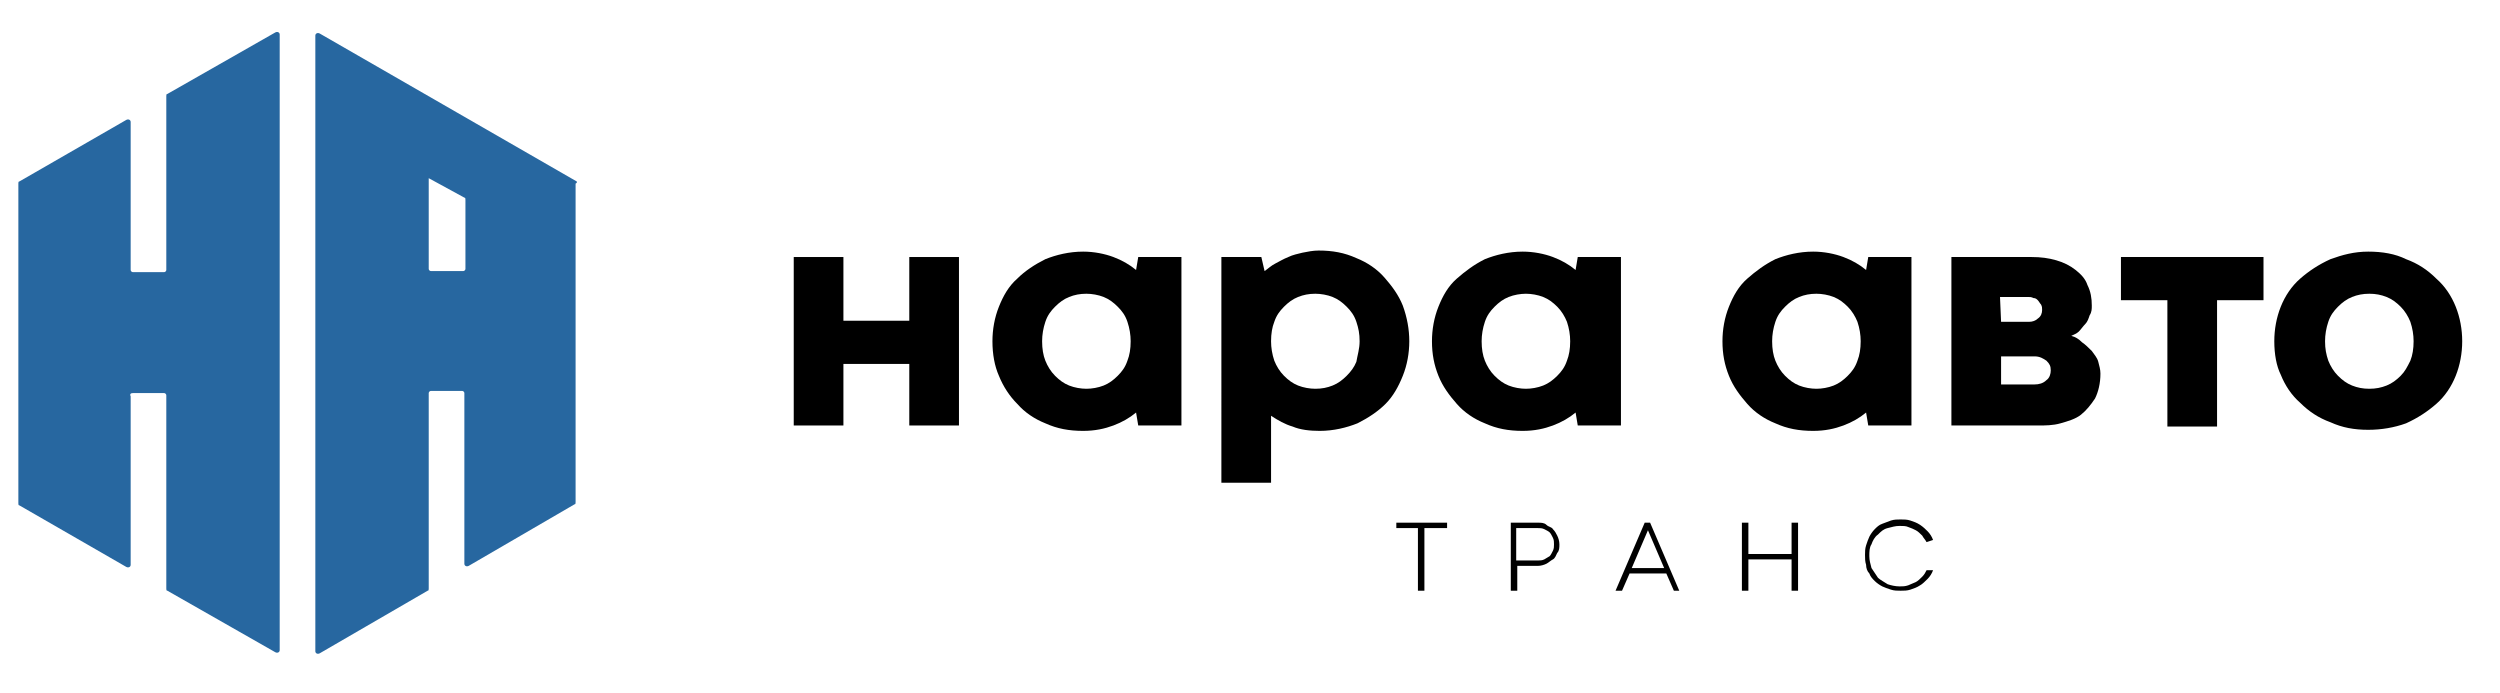
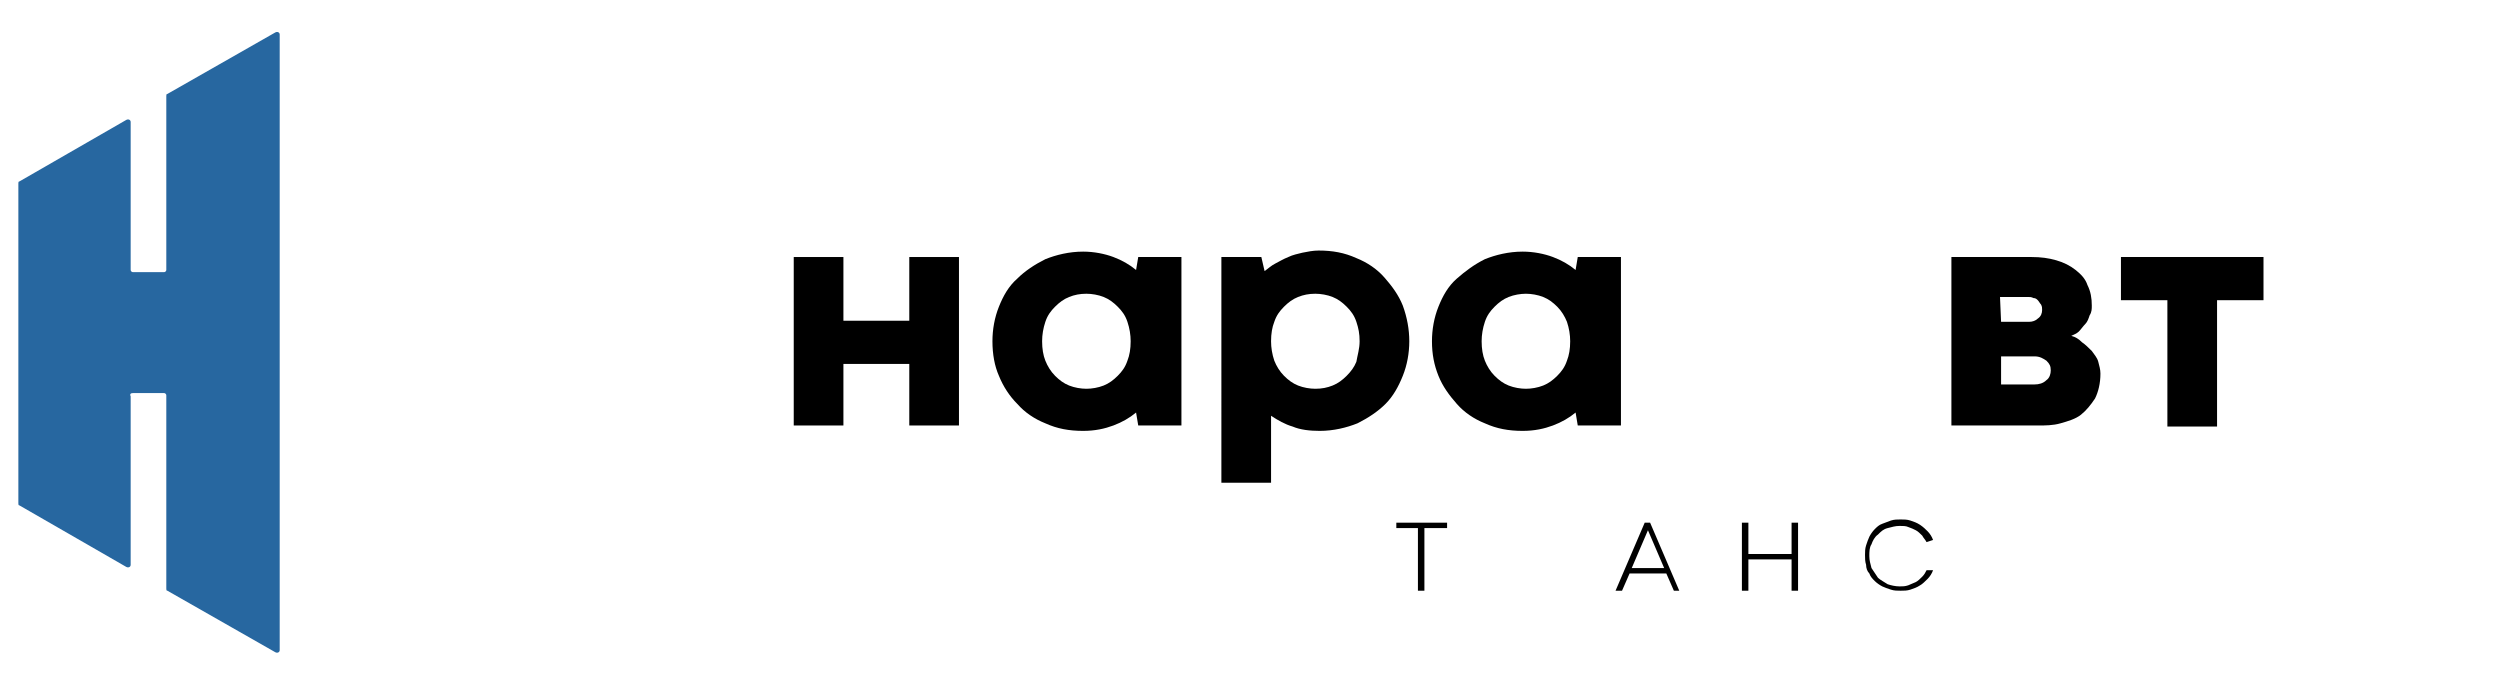
<svg xmlns="http://www.w3.org/2000/svg" version="1.1" id="Слой_1" x="0px" y="0px" viewBox="0 0 231.5 64.2" style="enable-background:new 0 0 231.5 64.2;" xml:space="preserve">
  <style type="text/css">
	.st0{fill:#2767A0;}
</style>
  <g>
    <path class="st0" d="M12.3,36.4h2.9c0.1,0,0.2,0.1,0.2,0.2v17.9c0,0.1,0,0.2,0.1,0.2l10,5.7c0.2,0.1,0.4,0,0.4-0.2v-57   c0-0.2-0.2-0.3-0.4-0.2l-10,5.7c-0.1,0-0.1,0.1-0.1,0.2V25c0,0.1-0.1,0.2-0.2,0.2h-2.9c-0.1,0-0.2-0.1-0.2-0.2V11.3   c0-0.2-0.2-0.3-0.4-0.2l-9.9,5.7c-0.1,0-0.1,0.1-0.1,0.2v29.6c0,0.1,0,0.2,0.1,0.2l9.9,5.7c0.2,0.1,0.4,0,0.4-0.2V36.7   C12,36.5,12.1,36.4,12.3,36.4z" />
-     <path class="st0" d="M53.4,16.8L29.6,3.1c-0.2-0.1-0.4,0-0.4,0.2v57c0,0.2,0.2,0.3,0.4,0.2l10-5.8c0.1,0,0.1-0.1,0.1-0.2V36.4   c0-0.1,0.1-0.2,0.2-0.2h2.9c0.1,0,0.2,0.1,0.2,0.2v15.8c0,0.2,0.2,0.3,0.4,0.2l9.8-5.7c0.1,0,0.1-0.1,0.1-0.2V17   C53.5,16.9,53.4,16.8,53.4,16.8z M43.1,24.9c0,0.1-0.1,0.2-0.2,0.2h-3c-0.1,0-0.2-0.1-0.2-0.2v-8.4l3.3,1.8c0.1,0,0.1,0.1,0.1,0.2   L43.1,24.9L43.1,24.9z" />
  </g>
  <g>
    <path d="M73.5,23.8h4.6v5.9h6.1v-5.9h4.6v15.6h-4.6v-5.7h-6.1v5.7h-4.6V23.8z" />
    <path d="M91.9,31.6c0-1.1,0.2-2.2,0.6-3.2s0.9-1.9,1.7-2.6c0.7-0.7,1.6-1.3,2.6-1.8c1-0.4,2.2-0.7,3.5-0.7c1,0,2,0.2,2.8,0.5   c0.8,0.3,1.5,0.7,2.1,1.2l0.2-1.2h4v15.6h-4l-0.2-1.2c-0.6,0.5-1.3,0.9-2.1,1.2c-0.8,0.3-1.7,0.5-2.8,0.5c-1.3,0-2.4-0.2-3.5-0.7   c-1-0.4-1.9-1-2.6-1.8c-0.7-0.7-1.3-1.6-1.7-2.6C92.1,33.9,91.9,32.8,91.9,31.6z M96.5,31.6c0,0.7,0.1,1.3,0.3,1.8   c0.2,0.5,0.5,1,0.9,1.4s0.8,0.7,1.3,0.9c0.5,0.2,1.1,0.3,1.6,0.3s1.1-0.1,1.6-0.3c0.5-0.2,0.9-0.5,1.3-0.9s0.7-0.8,0.9-1.4   c0.2-0.5,0.3-1.1,0.3-1.8c0-0.6-0.1-1.2-0.3-1.8s-0.5-1-0.9-1.4c-0.4-0.4-0.8-0.7-1.3-0.9c-0.5-0.2-1.1-0.3-1.6-0.3   c-0.6,0-1.1,0.1-1.6,0.3c-0.5,0.2-0.9,0.5-1.3,0.9s-0.7,0.8-0.9,1.4C96.6,30.4,96.5,31,96.5,31.6z" />
    <path d="M130.5,31.6c0,1.1-0.2,2.2-0.6,3.2c-0.4,1-0.9,1.9-1.6,2.6s-1.6,1.3-2.6,1.8c-1,0.4-2.2,0.7-3.5,0.7   c-0.9,0-1.8-0.1-2.5-0.4c-0.7-0.2-1.4-0.6-2-1v6.2h-4.6V23.8h3.7l0.3,1.3c0.3-0.2,0.6-0.5,1-0.7c0.4-0.2,0.7-0.4,1.2-0.6   c0.4-0.2,0.9-0.3,1.3-0.4c0.5-0.1,1-0.2,1.5-0.2c1.3,0,2.4,0.2,3.5,0.7c1,0.4,1.9,1,2.6,1.8s1.3,1.6,1.7,2.6   C130.3,29.4,130.5,30.5,130.5,31.6z M125.9,31.6c0-0.7-0.1-1.2-0.3-1.8c-0.2-0.6-0.5-1-0.9-1.4c-0.4-0.4-0.8-0.7-1.3-0.9   c-0.5-0.2-1.1-0.3-1.6-0.3c-0.6,0-1.1,0.1-1.6,0.3s-0.9,0.5-1.3,0.9c-0.4,0.4-0.7,0.8-0.9,1.4c-0.2,0.5-0.3,1.1-0.3,1.8   c0,0.6,0.1,1.2,0.3,1.8c0.2,0.5,0.5,1,0.9,1.4c0.4,0.4,0.8,0.7,1.3,0.9c0.5,0.2,1.1,0.3,1.6,0.3c0.6,0,1.1-0.1,1.6-0.3   s0.9-0.5,1.3-0.9c0.4-0.4,0.7-0.8,0.9-1.3C125.7,32.9,125.9,32.3,125.9,31.6z" />
    <path d="M132.6,31.6c0-1.1,0.2-2.2,0.6-3.2c0.4-1,0.9-1.9,1.7-2.6s1.6-1.3,2.6-1.8c1-0.4,2.2-0.7,3.5-0.7c1,0,2,0.2,2.8,0.5   c0.8,0.3,1.5,0.7,2.1,1.2l0.2-1.2h4v15.6h-4l-0.2-1.2c-0.6,0.5-1.3,0.9-2.1,1.2c-0.8,0.3-1.7,0.5-2.8,0.5c-1.3,0-2.4-0.2-3.5-0.7   c-1-0.4-1.9-1-2.6-1.8s-1.3-1.6-1.7-2.6S132.6,32.8,132.6,31.6z M137.2,31.6c0,0.7,0.1,1.3,0.3,1.8c0.2,0.5,0.5,1,0.9,1.4   s0.8,0.7,1.3,0.9s1.1,0.3,1.6,0.3s1.1-0.1,1.6-0.3c0.5-0.2,0.9-0.5,1.3-0.9s0.7-0.8,0.9-1.4c0.2-0.5,0.3-1.1,0.3-1.8   c0-0.6-0.1-1.2-0.3-1.8c-0.2-0.5-0.5-1-0.9-1.4c-0.4-0.4-0.8-0.7-1.3-0.9c-0.5-0.2-1.1-0.3-1.6-0.3s-1.1,0.1-1.6,0.3   c-0.5,0.2-0.9,0.5-1.3,0.9s-0.7,0.8-0.9,1.4C137.3,30.4,137.2,31,137.2,31.6z" />
-     <path d="M159.5,31.6c0-1.1,0.2-2.2,0.6-3.2c0.4-1,0.9-1.9,1.7-2.6s1.6-1.3,2.6-1.8c1-0.4,2.2-0.7,3.5-0.7c1,0,2,0.2,2.8,0.5   c0.8,0.3,1.5,0.7,2.1,1.2l0.2-1.2h4v15.6h-4l-0.2-1.2c-0.6,0.5-1.3,0.9-2.1,1.2c-0.8,0.3-1.7,0.5-2.8,0.5c-1.3,0-2.4-0.2-3.5-0.7   c-1-0.4-1.9-1-2.6-1.8s-1.3-1.6-1.7-2.6C159.7,33.8,159.5,32.8,159.5,31.6z M164.1,31.6c0,0.7,0.1,1.3,0.3,1.8   c0.2,0.5,0.5,1,0.9,1.4s0.8,0.7,1.3,0.9c0.5,0.2,1.1,0.3,1.6,0.3s1.1-0.1,1.6-0.3c0.5-0.2,0.9-0.5,1.3-0.9c0.4-0.4,0.7-0.8,0.9-1.4   c0.2-0.5,0.3-1.1,0.3-1.8c0-0.6-0.1-1.2-0.3-1.8c-0.2-0.5-0.5-1-0.9-1.4c-0.4-0.4-0.8-0.7-1.3-0.9c-0.5-0.2-1.1-0.3-1.6-0.3   c-0.6,0-1.1,0.1-1.6,0.3c-0.5,0.2-0.9,0.5-1.3,0.9s-0.7,0.8-0.9,1.4C164.2,30.4,164.1,31,164.1,31.6z" />
    <path d="M180.7,39.4V23.8h7.4c0.9,0,1.6,0.1,2.3,0.3c0.7,0.2,1.3,0.5,1.8,0.9c0.5,0.4,0.9,0.8,1.1,1.4c0.3,0.6,0.4,1.2,0.4,1.9   c0,0.3,0,0.6-0.2,0.9c-0.1,0.3-0.2,0.6-0.4,0.8s-0.4,0.5-0.6,0.7s-0.5,0.3-0.7,0.4c0.4,0.1,0.7,0.3,1,0.6c0.3,0.2,0.6,0.5,0.9,0.8   c0.2,0.3,0.5,0.6,0.6,1c0.1,0.4,0.2,0.7,0.2,1.1c0,0.9-0.2,1.7-0.5,2.3c-0.4,0.6-0.8,1.1-1.3,1.5s-1.2,0.6-1.9,0.8   s-1.4,0.2-2.1,0.2C188.8,39.4,180.7,39.4,180.7,39.4z M185.3,29.8h2.6c0.3,0,0.6-0.1,0.8-0.3c0.3-0.2,0.4-0.5,0.4-0.8   c0-0.2,0-0.3-0.1-0.5c-0.1-0.1-0.2-0.3-0.3-0.4c-0.1-0.1-0.2-0.2-0.4-0.2c-0.2-0.1-0.3-0.1-0.5-0.1h-2.6L185.3,29.8L185.3,29.8z    M188.4,35.6c0.4,0,0.8-0.1,1.1-0.4c0.3-0.2,0.4-0.6,0.4-0.9c0-0.4-0.1-0.6-0.4-0.9c-0.3-0.2-0.6-0.4-1.1-0.4h-3.1v2.6L188.4,35.6   L188.4,35.6z" />
    <path d="M200.7,27.8h-4.3v-4h13.2v4h-4.3v11.7h-4.6V27.8z" />
-     <path d="M210.6,31.6c0-1.1,0.2-2.2,0.6-3.2c0.4-1,1-1.9,1.8-2.6c0.8-0.7,1.7-1.3,2.8-1.8c1.1-0.4,2.2-0.7,3.5-0.7s2.5,0.2,3.5,0.7   c1.1,0.4,2,1,2.8,1.8c0.8,0.7,1.4,1.6,1.8,2.6c0.4,1,0.6,2.1,0.6,3.2s-0.2,2.2-0.6,3.2c-0.4,1-1,1.9-1.8,2.6   c-0.8,0.7-1.7,1.3-2.8,1.8c-1.1,0.4-2.3,0.6-3.5,0.6c-1.3,0-2.4-0.2-3.5-0.7c-1.1-0.4-2-1-2.8-1.8c-0.8-0.7-1.4-1.6-1.8-2.6   C210.8,33.9,210.6,32.8,210.6,31.6z M215.3,31.6c0,0.7,0.1,1.2,0.3,1.8c0.2,0.5,0.5,1,0.9,1.4c0.4,0.4,0.8,0.7,1.3,0.9   c0.5,0.2,1,0.3,1.6,0.3c0.6,0,1.1-0.1,1.6-0.3c0.5-0.2,0.9-0.5,1.3-0.9c0.4-0.4,0.6-0.8,0.9-1.4c0.2-0.5,0.3-1.1,0.3-1.8   c0-0.6-0.1-1.2-0.3-1.8c-0.2-0.5-0.5-1-0.9-1.4c-0.4-0.4-0.8-0.7-1.3-0.9c-0.5-0.2-1-0.3-1.6-0.3c-0.6,0-1.1,0.1-1.6,0.3   c-0.5,0.2-0.9,0.5-1.3,0.9c-0.4,0.4-0.7,0.8-0.9,1.4S215.3,31,215.3,31.6z" />
  </g>
  <g>
    <path d="M131.4,48.9h-2.1v-0.5h4.7v0.5h-2.1v5.8h-0.6V48.9z" />
-     <path d="M140.5,52.4v2.3h-0.6v-6.3h2.5c0.3,0,0.6,0,0.8,0.2s0.5,0.2,0.6,0.4c0.2,0.2,0.3,0.4,0.4,0.6c0.1,0.2,0.2,0.5,0.2,0.8   c0,0.3,0,0.6-0.2,0.8c-0.1,0.2-0.2,0.5-0.4,0.6s-0.4,0.3-0.6,0.4c-0.2,0.1-0.5,0.2-0.8,0.2C142.5,52.4,140.5,52.4,140.5,52.4z    M142.4,51.9c0.2,0,0.4,0,0.6-0.1s0.3-0.2,0.5-0.3c0.1-0.1,0.2-0.3,0.3-0.5c0.1-0.2,0.1-0.4,0.1-0.6s0-0.4-0.1-0.6   c-0.1-0.2-0.2-0.4-0.3-0.5c-0.1-0.1-0.3-0.2-0.5-0.3c-0.2-0.1-0.4-0.1-0.6-0.1h-2v3L142.4,51.9L142.4,51.9z" />
    <path d="M154.3,53.1h-3.4l-0.7,1.6h-0.6l2.7-6.3h0.5l2.7,6.3H155L154.3,53.1z M151.1,52.6h3l-1.5-3.5l0-0.1l0,0.1L151.1,52.6z" />
    <path d="M161.3,48.4h0.6v2.9h4v-2.9h0.6v6.3h-0.6v-2.9h-4v2.9h-0.6V48.4z" />
    <path d="M178.4,50.2c-0.1-0.2-0.3-0.4-0.4-0.6c-0.2-0.2-0.4-0.4-0.6-0.5c-0.2-0.1-0.4-0.2-0.7-0.3c-0.2-0.1-0.5-0.1-0.8-0.1   c-0.4,0-0.7,0.1-1.1,0.2c-0.4,0.1-0.6,0.3-0.9,0.6c-0.3,0.2-0.5,0.6-0.6,0.9c-0.2,0.3-0.2,0.7-0.2,1.1s0.1,0.7,0.2,1.1   c0.2,0.3,0.4,0.6,0.6,0.9c0.2,0.2,0.6,0.4,0.9,0.6c0.3,0.1,0.7,0.2,1.1,0.2c0.3,0,0.5,0,0.8-0.1c0.2-0.1,0.5-0.2,0.7-0.3   c0.2-0.1,0.4-0.3,0.6-0.5c0.2-0.2,0.3-0.4,0.4-0.6h0.6c-0.1,0.3-0.3,0.6-0.5,0.8c-0.2,0.2-0.5,0.5-0.7,0.6   c-0.3,0.2-0.6,0.3-0.9,0.4c-0.3,0.1-0.6,0.1-0.9,0.1s-0.6,0-0.9-0.1c-0.3-0.1-0.6-0.2-0.8-0.3c-0.2-0.1-0.5-0.3-0.7-0.5   c-0.2-0.2-0.4-0.4-0.5-0.7c-0.2-0.2-0.3-0.5-0.3-0.8c-0.1-0.3-0.1-0.6-0.1-0.9c0-0.3,0-0.6,0.1-0.9c0.1-0.3,0.2-0.6,0.3-0.8   c0.1-0.2,0.3-0.5,0.5-0.7c0.2-0.2,0.4-0.4,0.7-0.5s0.5-0.2,0.8-0.3c0.3-0.1,0.6-0.1,0.9-0.1c0.3,0,0.6,0,0.9,0.1   c0.3,0.1,0.6,0.2,0.9,0.4c0.3,0.2,0.5,0.4,0.7,0.6c0.2,0.2,0.4,0.5,0.5,0.8L178.4,50.2L178.4,50.2z" />
  </g>
</svg>